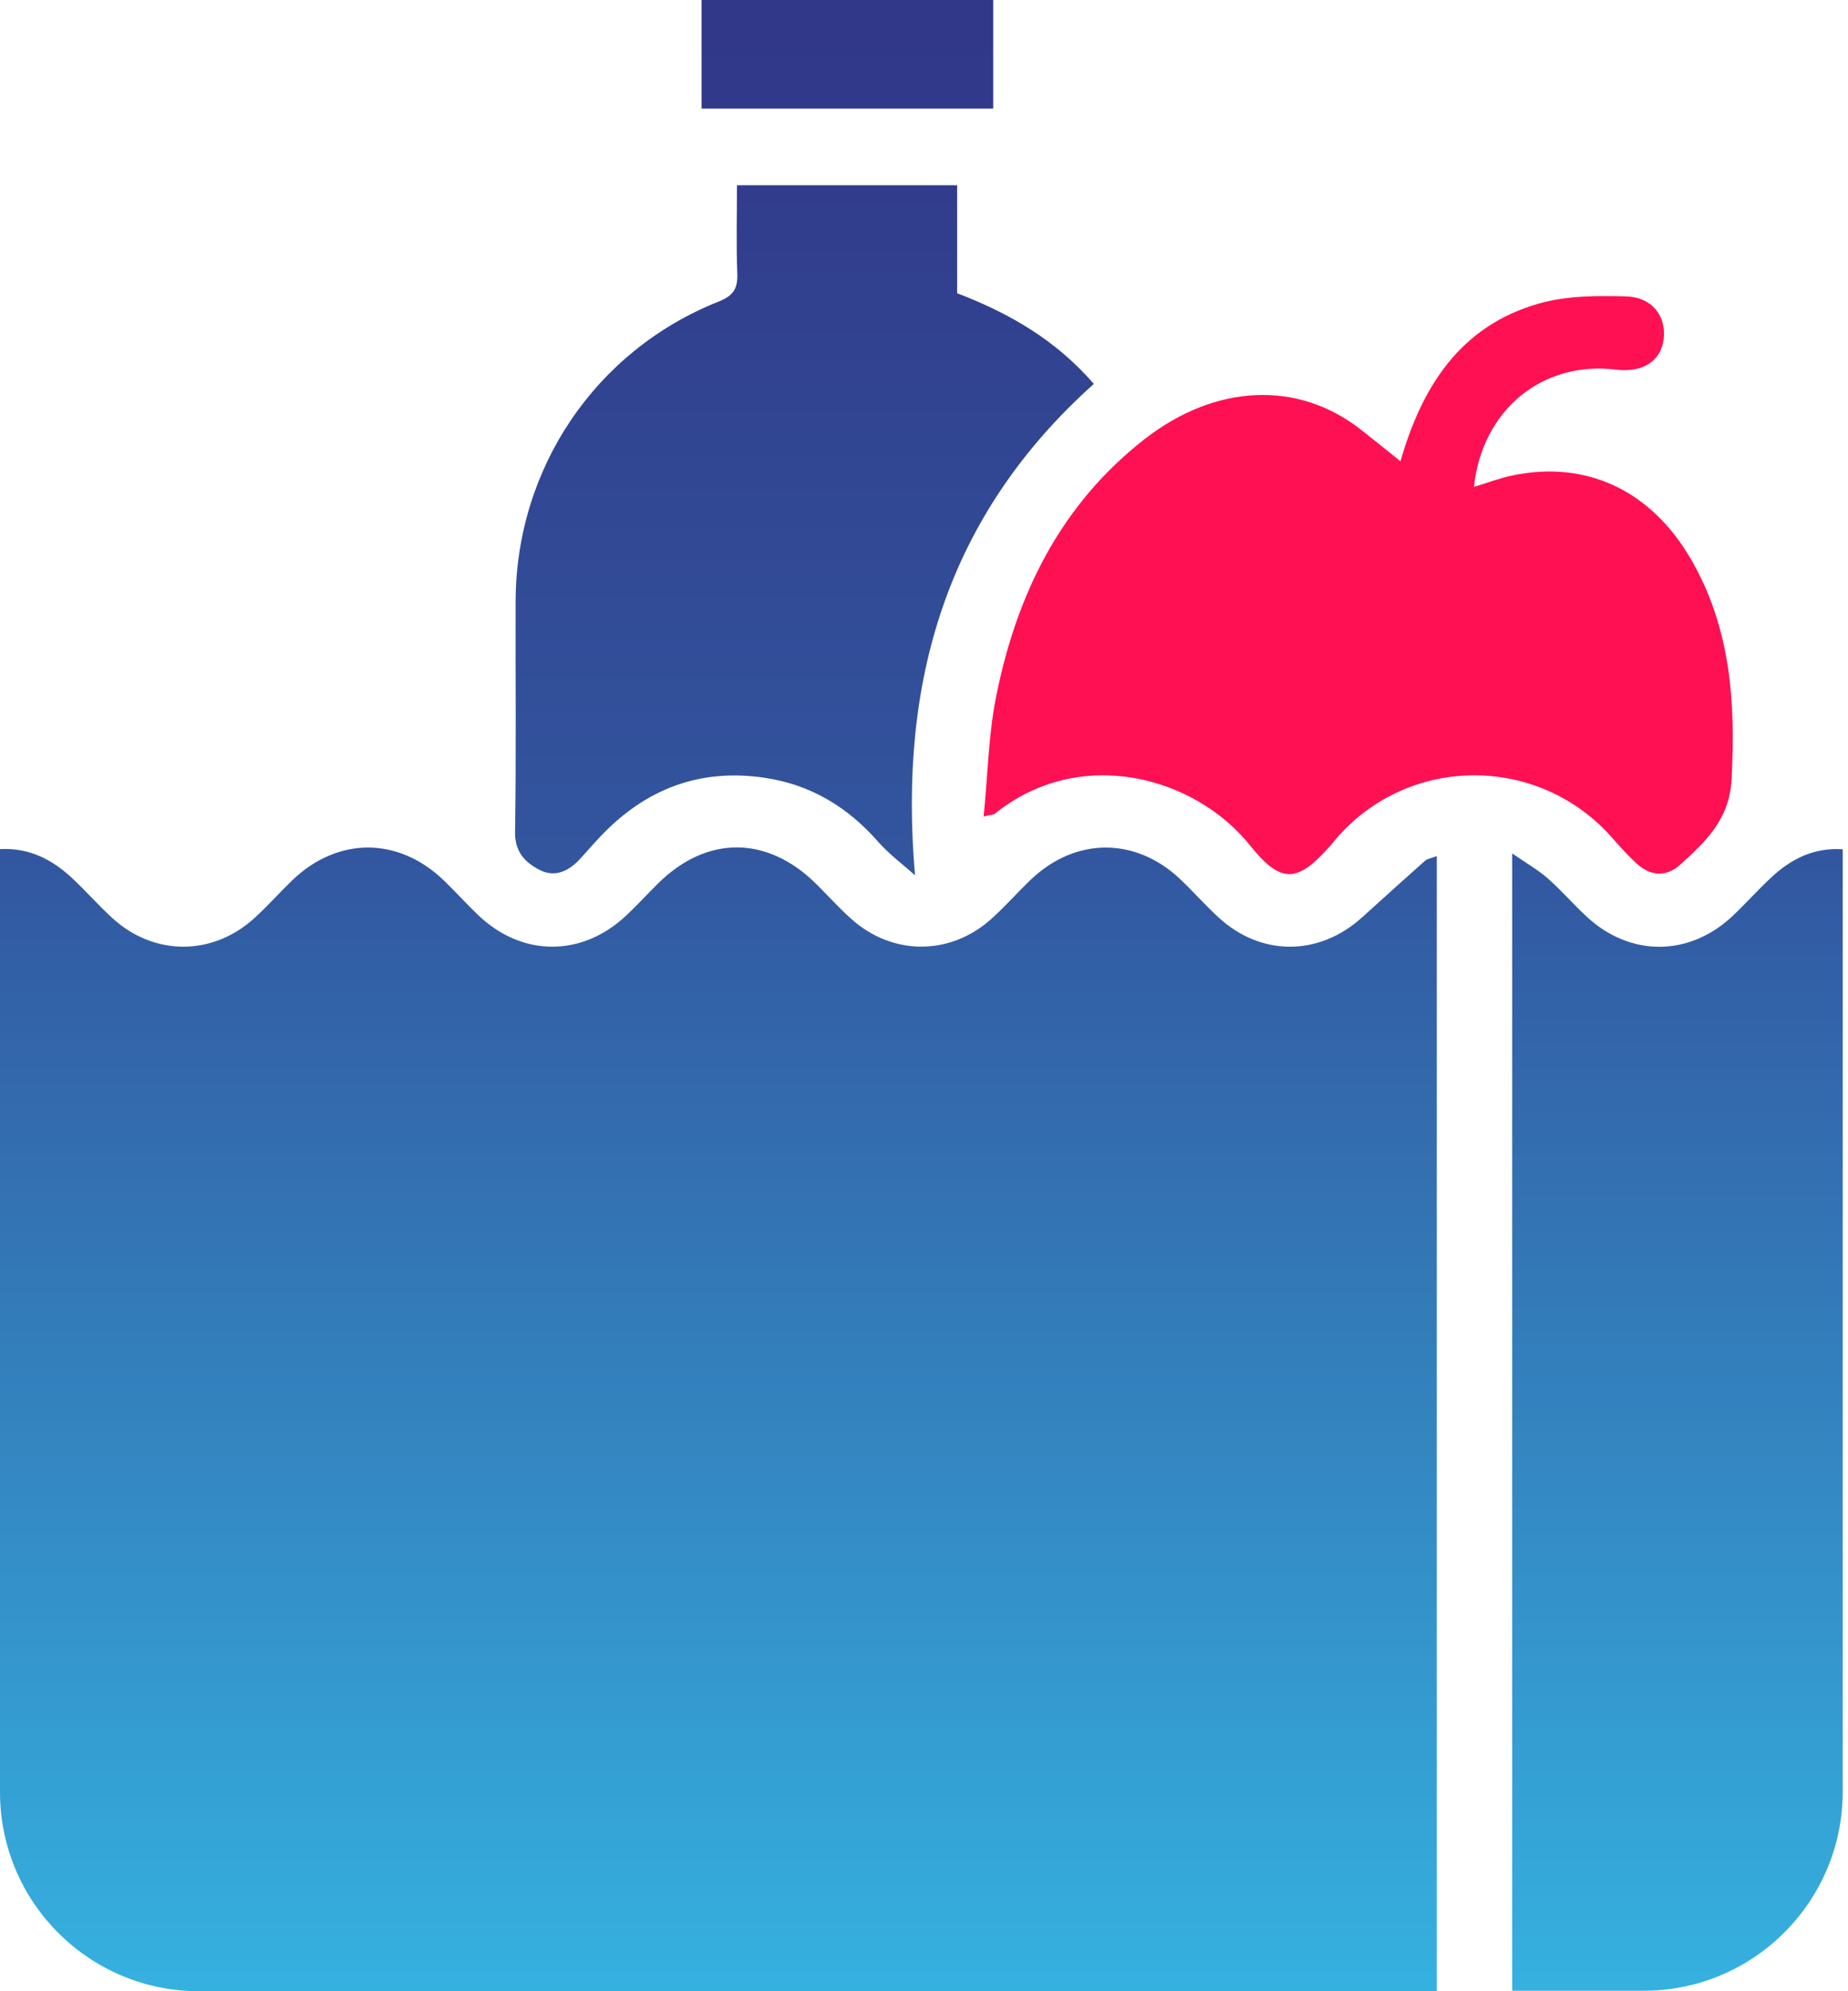
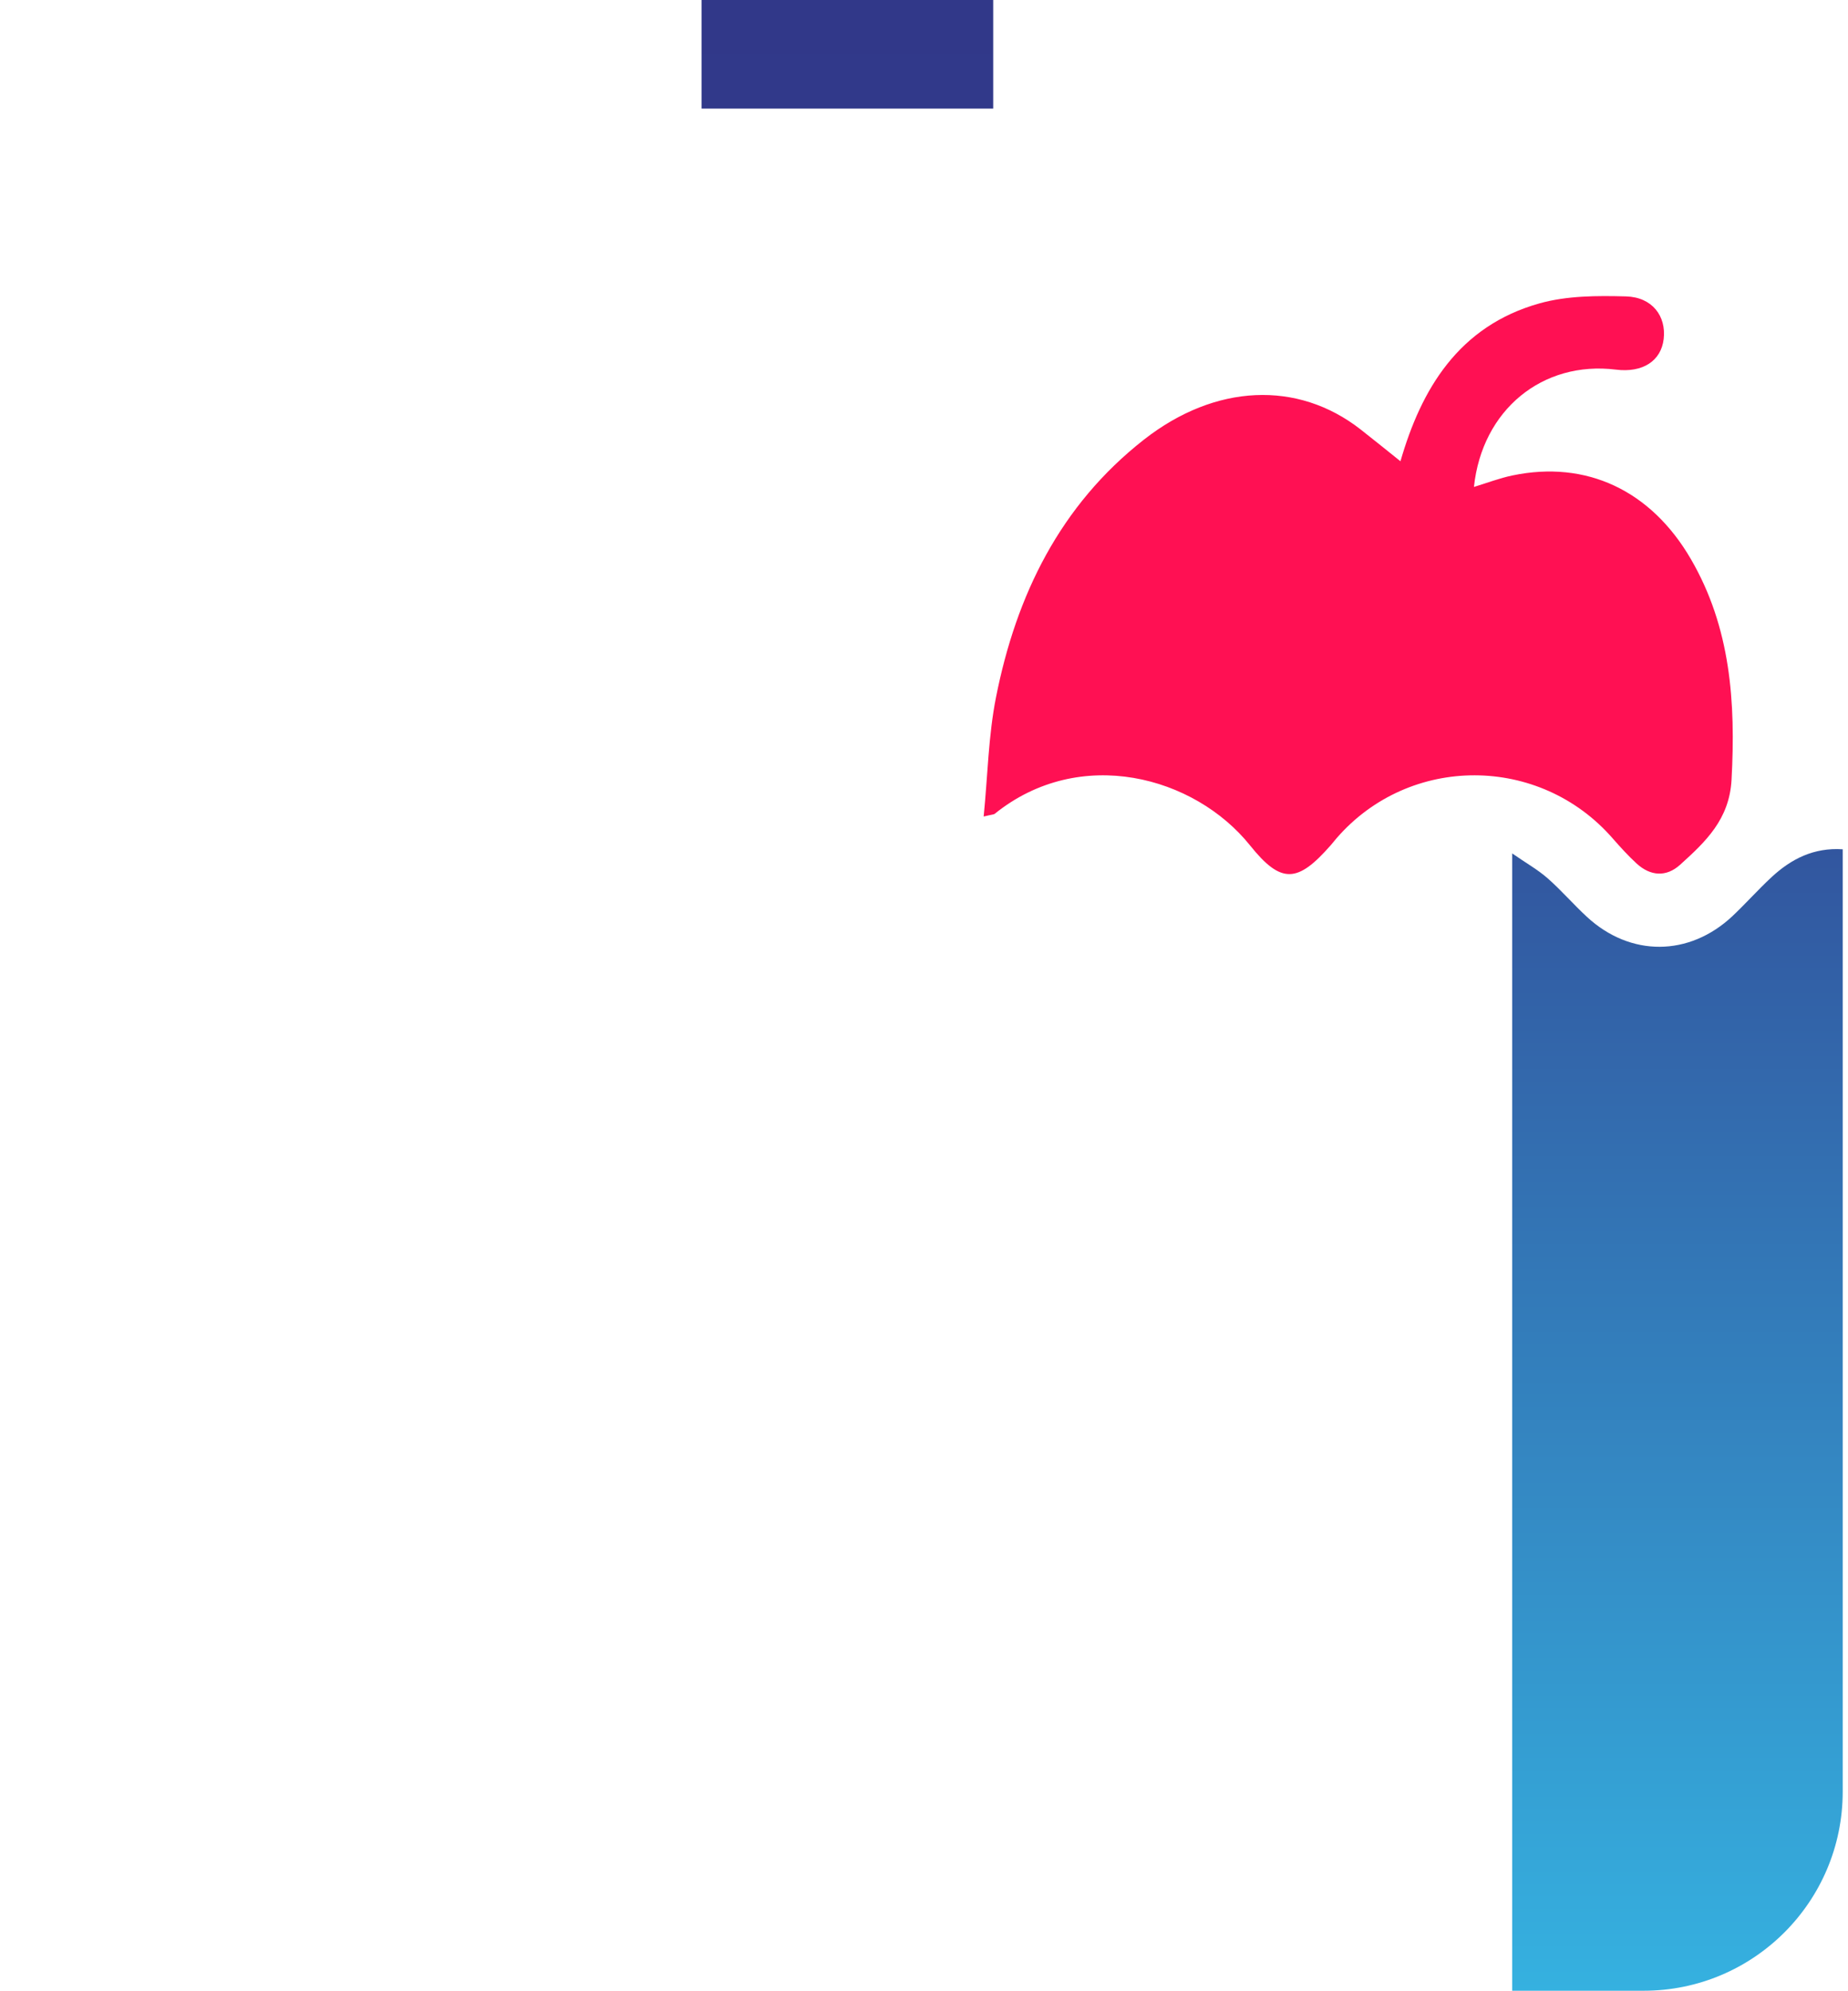
<svg xmlns="http://www.w3.org/2000/svg" width="65" height="70" viewBox="0 0 65 70" fill="none">
  <g clip-path="url(#clip0_866_75)">
-     <path d="M50.536 30.099V70H7C3.134 70 0 66.866 0 63V29.85C1.055 29.794 1.863 30.235 2.569 30.9C3.042 31.345 3.47 31.834 3.949 32.272C5.416 33.613 7.467 33.617 8.943 32.28C9.402 31.864 9.816 31.396 10.262 30.963C11.867 29.408 14.014 29.406 15.619 30.959C16.026 31.353 16.408 31.776 16.817 32.168C18.37 33.654 20.487 33.65 22.049 32.163C22.421 31.81 22.77 31.431 23.134 31.069C24.854 29.36 26.988 29.364 28.719 31.085C29.122 31.485 29.503 31.908 29.923 32.287C31.37 33.597 33.398 33.611 34.856 32.315C35.339 31.884 35.768 31.394 36.236 30.944C37.815 29.421 39.949 29.412 41.532 30.926C41.981 31.355 42.395 31.823 42.852 32.244C44.349 33.628 46.389 33.623 47.906 32.252C48.645 31.583 49.383 30.916 50.128 30.255C50.202 30.19 50.321 30.177 50.538 30.095L50.536 30.099Z" fill="url(#paint0_linear_866_75)" />
    <path d="M53.188 69.985V30.001C53.677 30.341 54.087 30.571 54.431 30.872C54.918 31.299 55.343 31.795 55.82 32.234C57.347 33.643 59.411 33.632 60.932 32.209C61.404 31.764 61.835 31.277 62.312 30.835C63.003 30.194 63.798 29.789 64.814 29.856V62.983C64.814 66.848 61.68 69.983 57.814 69.983H53.19L53.188 69.985Z" fill="url(#paint1_linear_866_75)" />
    <path d="M49.26 16.21C49.984 13.702 51.292 11.462 54.156 10.663C55.118 10.394 56.182 10.392 57.193 10.42C58.114 10.446 58.61 11.111 58.517 11.917C58.426 12.692 57.776 13.111 56.838 12.994C54.258 12.675 52.131 14.404 51.843 17.118C52.313 16.975 52.75 16.806 53.203 16.713C55.792 16.174 58.066 17.233 59.474 19.655C60.876 22.066 61.051 24.689 60.904 27.41C60.828 28.81 59.988 29.592 59.095 30.4C58.608 30.84 58.051 30.803 57.562 30.354C57.265 30.081 56.992 29.78 56.725 29.475C54.152 26.522 49.579 26.514 47.016 29.462C46.944 29.544 46.879 29.631 46.808 29.711C45.645 31.037 45.068 31.093 43.968 29.72C42.016 27.285 37.982 26.197 34.991 28.606C34.954 28.637 34.891 28.632 34.599 28.704C34.742 27.254 34.765 25.861 35.032 24.516C35.742 20.927 37.285 17.766 40.237 15.454C42.748 13.49 45.642 13.37 47.852 15.093C48.34 15.474 48.818 15.864 49.258 16.215L49.26 16.21Z" fill="#FF1053" />
-     <path d="M32.184 30.772C31.749 30.38 31.27 30.027 30.887 29.592C29.812 28.366 28.51 27.581 26.888 27.341C24.596 27.003 22.696 27.744 21.121 29.403C20.878 29.659 20.651 29.923 20.413 30.183C20.014 30.621 19.522 30.865 18.968 30.575C18.463 30.313 18.106 29.942 18.116 29.245C18.16 26.544 18.127 23.84 18.136 21.137C18.149 16.468 20.939 12.324 25.276 10.602C25.811 10.389 25.952 10.136 25.933 9.607C25.893 8.589 25.922 7.569 25.922 6.512H33.666V10.309C35.531 11.02 37.163 11.979 38.473 13.496C33.322 18.11 31.589 23.918 32.184 30.77V30.772Z" fill="url(#paint2_linear_866_75)" />
    <path d="M24.677 0H34.934V3.817H24.677V0Z" fill="url(#paint3_linear_866_75)" />
  </g>
  <defs>
    <linearGradient id="paint0_linear_866_75" x1="25.269" y1="29.791" x2="25.269" y2="70" gradientUnits="userSpaceOnUse">
      <stop stop-color="#32569F" />
      <stop offset="1" stop-color="#35B1E0" />
    </linearGradient>
    <linearGradient id="paint1_linear_866_75" x1="59.001" y1="29.849" x2="59.001" y2="69.985" gradientUnits="userSpaceOnUse">
      <stop stop-color="#32569F" />
      <stop offset="1" stop-color="#35B1E0" />
    </linearGradient>
    <linearGradient id="paint2_linear_866_75" x1="28.295" y1="6.512" x2="28.295" y2="30.772" gradientUnits="userSpaceOnUse">
      <stop stop-color="#313C8C" />
      <stop offset="1" stop-color="#32569F" />
    </linearGradient>
    <linearGradient id="paint3_linear_866_75" x1="29.805" y1="0" x2="29.805" y2="3.817" gradientUnits="userSpaceOnUse">
      <stop stop-color="#313889" />
      <stop offset="1" stop-color="#31398A" />
    </linearGradient>
    <clipPath id="clip0_866_75">
      <rect width="64.812" height="70" fill="white" />
    </clipPath>
  </defs>
</svg>